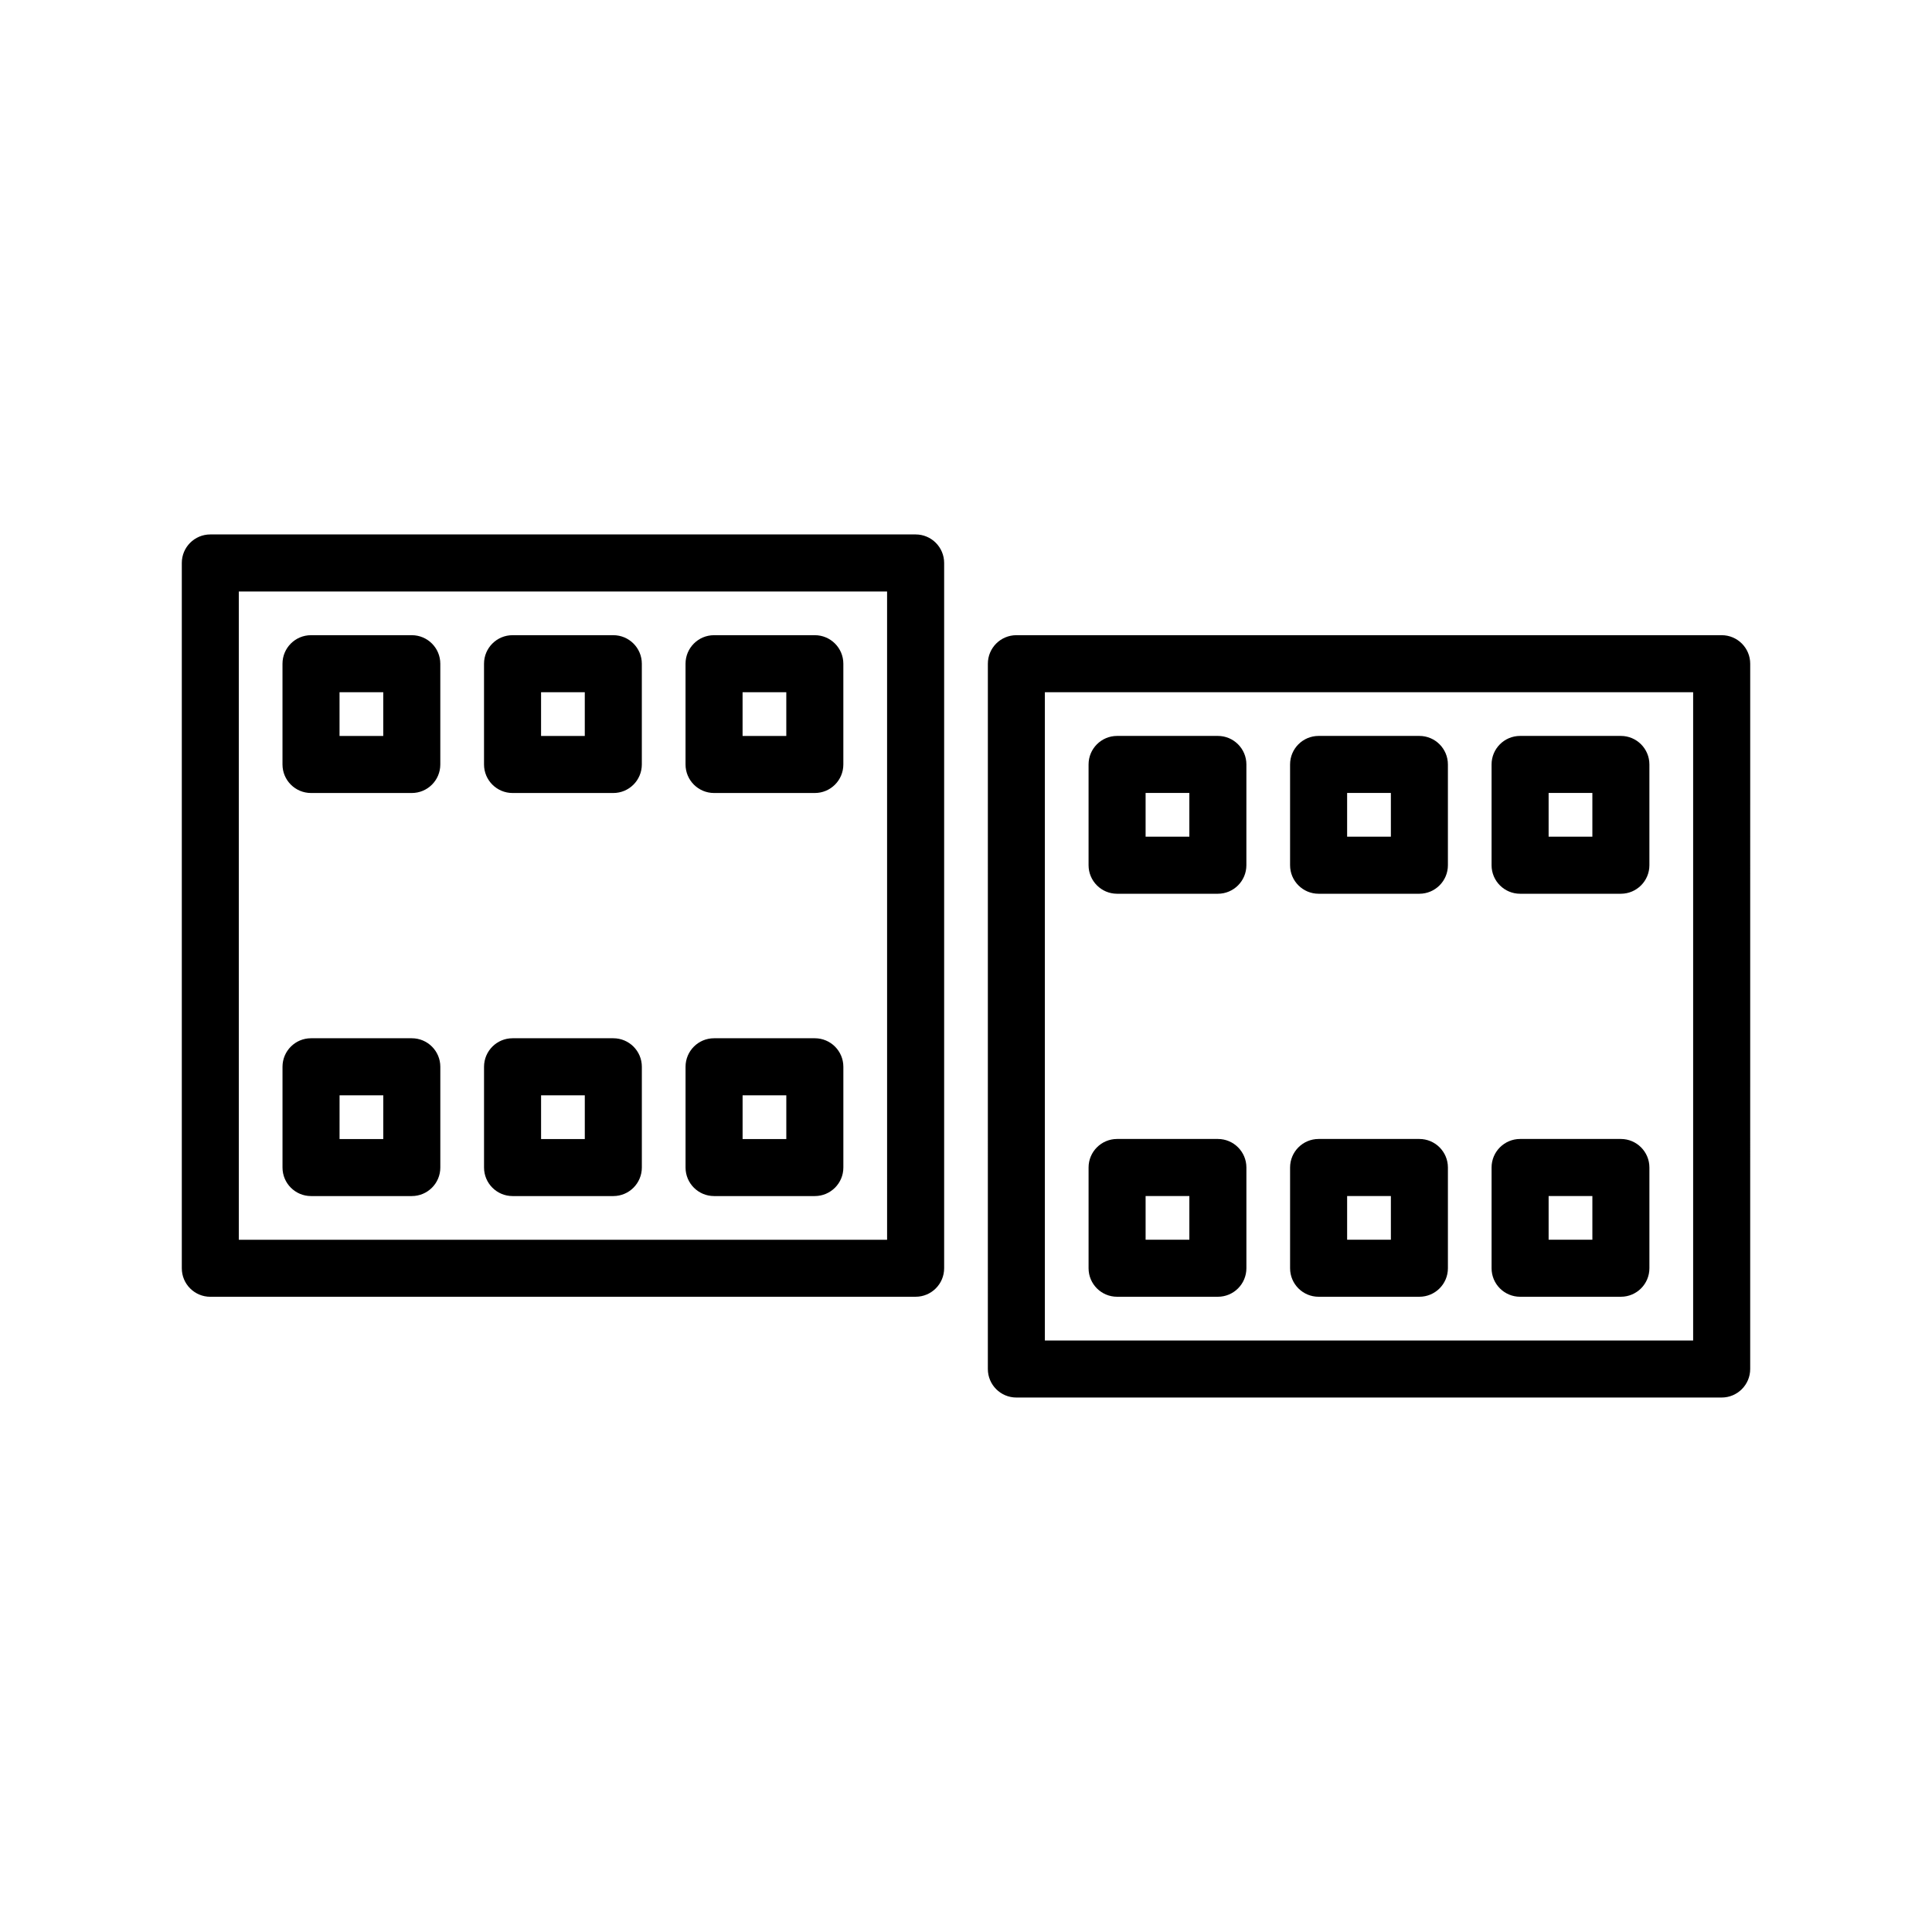
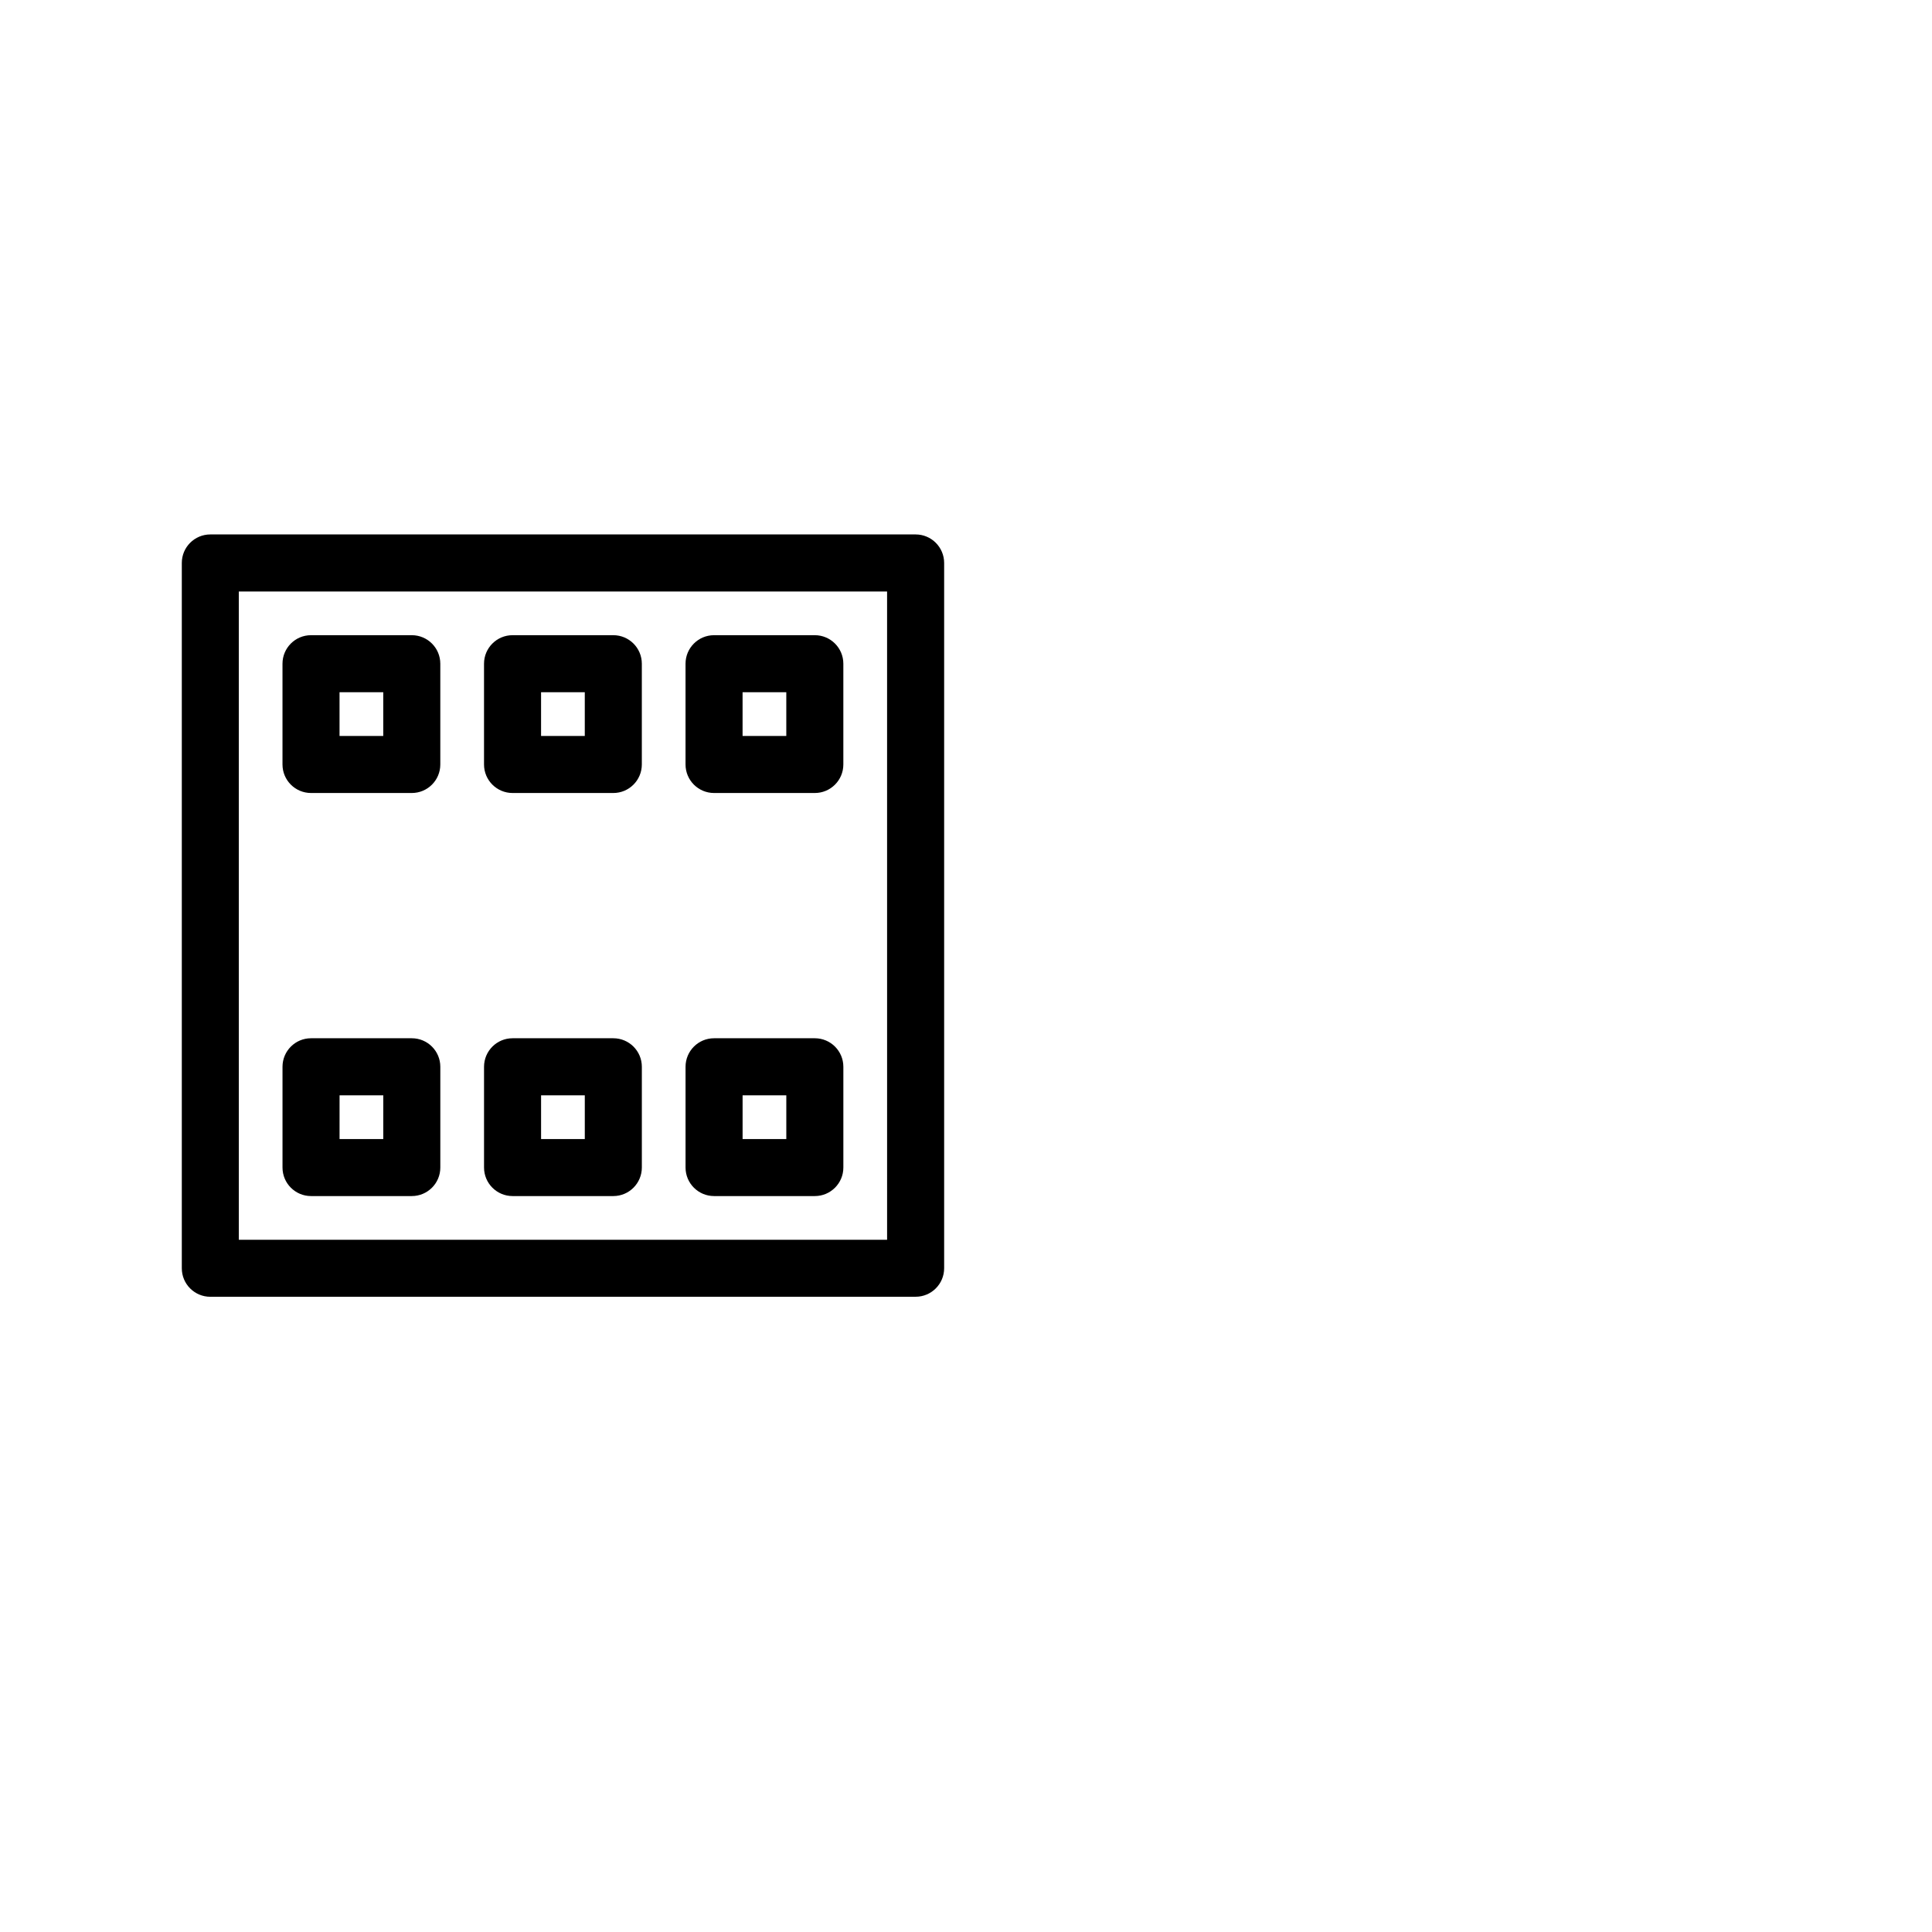
<svg xmlns="http://www.w3.org/2000/svg" fill="#000000" width="800px" height="800px" version="1.1" viewBox="144 144 512 512">
  <g>
    <path d="m386.65 487.66h-186.91c-4.176 0-7.559-3.375-7.559-7.559v-186.91c0-4.172 3.379-7.559 7.559-7.559h186.91c4.172 0 7.559 3.387 7.559 7.559v186.91c-0.004 4.176-3.387 7.551-7.559 7.551zm-179.36-15.113h171.8l-0.004-171.8h-171.8zm152.65-11.578h-26.703c-4.176 0-7.559-3.387-7.559-7.559v-26.703c0-4.176 3.379-7.559 7.559-7.559h26.703c4.172 0 7.559 3.379 7.559 7.559v26.703c0 4.172-3.387 7.559-7.559 7.559zm-19.145-15.113h11.586v-11.594h-11.586zm-34.258 15.113h-26.703c-4.172 0-7.559-3.387-7.559-7.559v-26.703c0-4.176 3.387-7.559 7.559-7.559h26.703c4.176 0 7.559 3.379 7.559 7.559v26.703c-0.004 4.172-3.387 7.559-7.559 7.559zm-19.145-15.113h11.586v-11.594h-11.586zm-34.262 15.113h-26.703c-4.176 0-7.559-3.387-7.559-7.559v-26.703c0-4.176 3.379-7.559 7.559-7.559h26.703c4.176 0 7.559 3.379 7.559 7.559v26.703c0 4.172-3.379 7.559-7.559 7.559zm-19.145-15.113h11.586l0.004-11.594h-11.586zm125.95-91.703h-26.703c-4.176 0-7.559-3.387-7.559-7.559v-26.703c0-4.172 3.379-7.559 7.559-7.559h26.703c4.172 0 7.559 3.387 7.559 7.559v26.703c0 4.176-3.387 7.559-7.559 7.559zm-19.145-15.117h11.586v-11.586h-11.586zm-34.258 15.117h-26.703c-4.172 0-7.559-3.387-7.559-7.559v-26.703c0-4.172 3.387-7.559 7.559-7.559h26.703c4.176 0 7.559 3.387 7.559 7.559v26.703c-0.004 4.176-3.387 7.559-7.559 7.559zm-19.145-15.117h11.586v-11.586h-11.586zm-34.262 15.117h-26.703c-4.176 0-7.559-3.387-7.559-7.559v-26.703c0-4.172 3.379-7.559 7.559-7.559h26.703c4.176 0 7.559 3.387 7.559 7.559v26.703c0 4.176-3.379 7.559-7.559 7.559zm-19.145-15.117h11.586v-11.586h-11.586z" />
-     <path d="m600.26 514.36h-186.91c-4.18 0-7.559-3.387-7.559-7.559l0.004-186.91c0-4.172 3.375-7.559 7.559-7.559h186.91c4.172 0 7.559 3.387 7.559 7.559l-0.004 186.91c0 4.172-3.387 7.559-7.559 7.559zm-179.36-15.113h171.8v-171.8h-171.8zm152.65-11.594h-26.707c-4.172 0-7.559-3.375-7.559-7.559v-26.695c0-4.172 3.387-7.559 7.559-7.559h26.707c4.172 0 7.559 3.387 7.559 7.559v26.695c0 4.184-3.387 7.559-7.559 7.559zm-19.148-15.113h11.594v-11.582h-11.594zm-34.25 15.113h-26.707c-4.172 0-7.559-3.375-7.559-7.559v-26.695c0-4.172 3.387-7.559 7.559-7.559h26.707c4.172 0 7.559 3.387 7.559 7.559v26.695c0 4.184-3.387 7.559-7.559 7.559zm-19.148-15.113h11.594v-11.582h-11.594zm-34.254 15.113h-26.707c-4.172 0-7.559-3.375-7.559-7.559v-26.695c0-4.172 3.387-7.559 7.559-7.559h26.707c4.172 0 7.559 3.387 7.559 7.559v26.695c-0.004 4.184-3.387 7.559-7.559 7.559zm-19.152-15.113h11.594v-11.582h-11.594zm125.95-91.688h-26.707c-4.172 0-7.559-3.387-7.559-7.559v-26.707c0-4.172 3.387-7.559 7.559-7.559h26.707c4.172 0 7.559 3.387 7.559 7.559v26.707c0 4.172-3.387 7.559-7.559 7.559zm-19.148-15.117h11.594v-11.594h-11.594zm-34.25 15.117h-26.707c-4.172 0-7.559-3.387-7.559-7.559v-26.707c0-4.172 3.387-7.559 7.559-7.559h26.707c4.172 0 7.559 3.387 7.559 7.559v26.707c0 4.172-3.387 7.559-7.559 7.559zm-19.148-15.117h11.594v-11.594h-11.594zm-34.254 15.117h-26.707c-4.172 0-7.559-3.387-7.559-7.559v-26.707c0-4.172 3.387-7.559 7.559-7.559h26.707c4.172 0 7.559 3.387 7.559 7.559l-0.004 26.707c0 4.172-3.383 7.559-7.555 7.559zm-19.152-15.117h11.594v-11.594h-11.594z" />
  </g>
</svg>